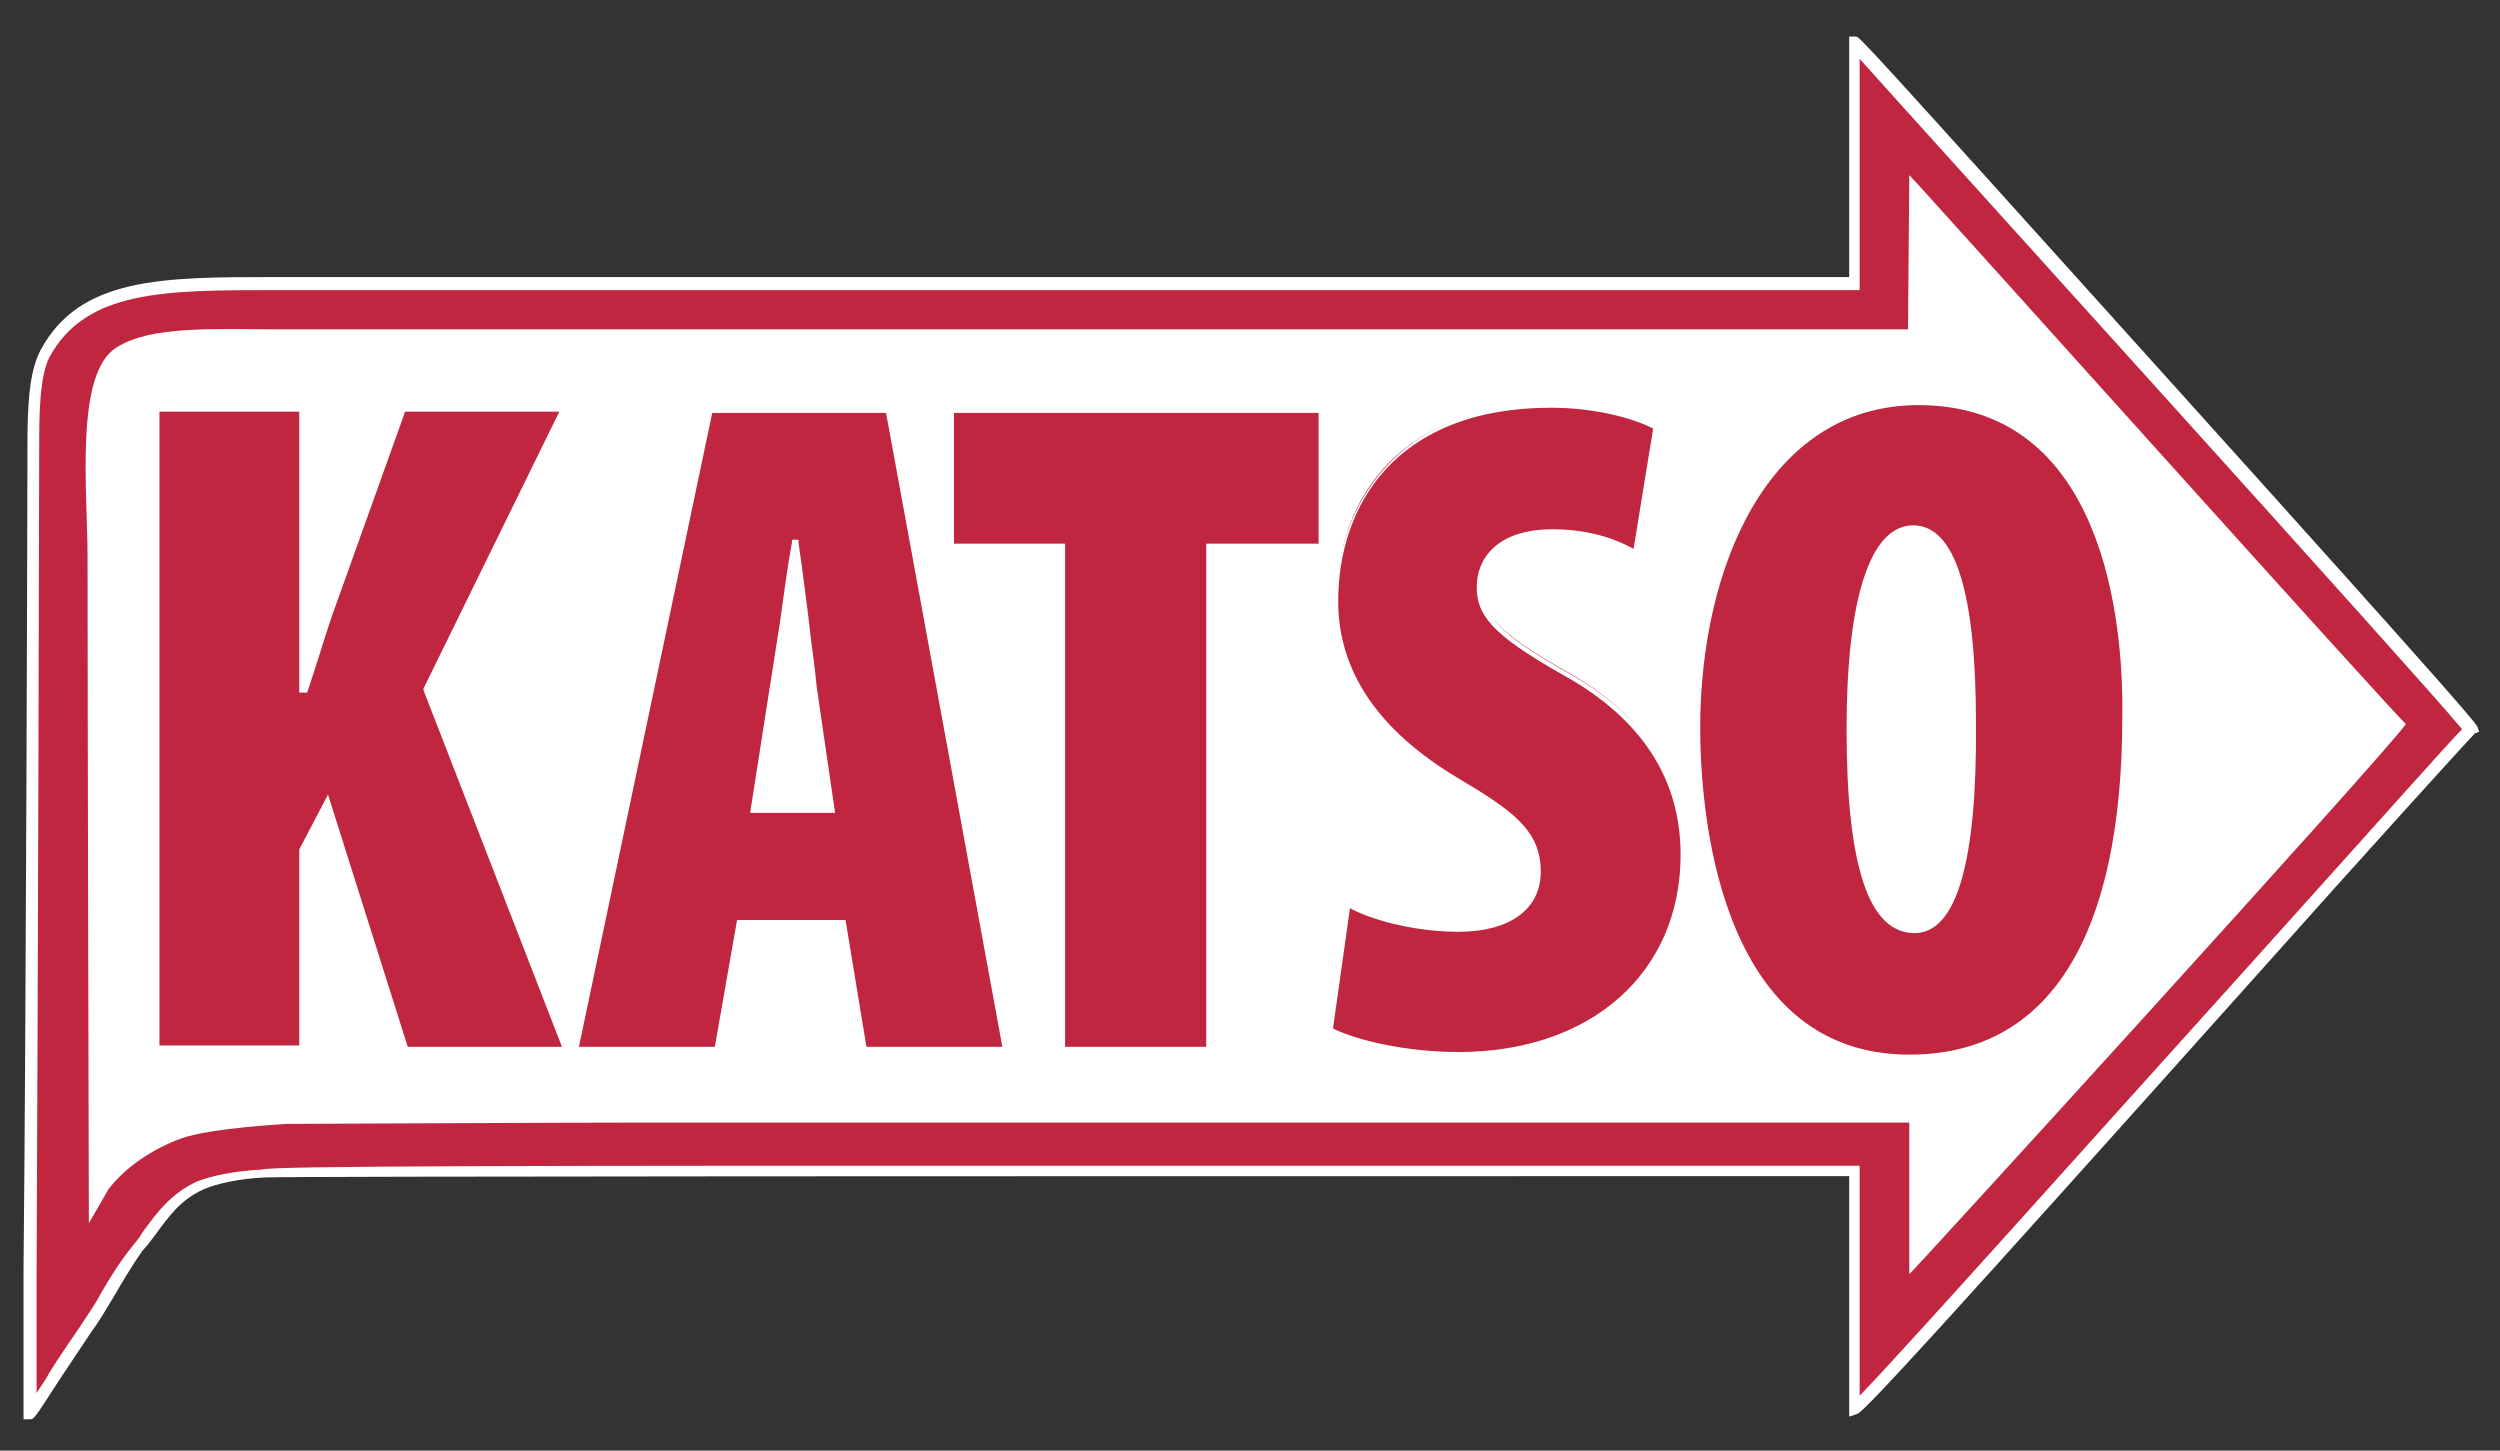
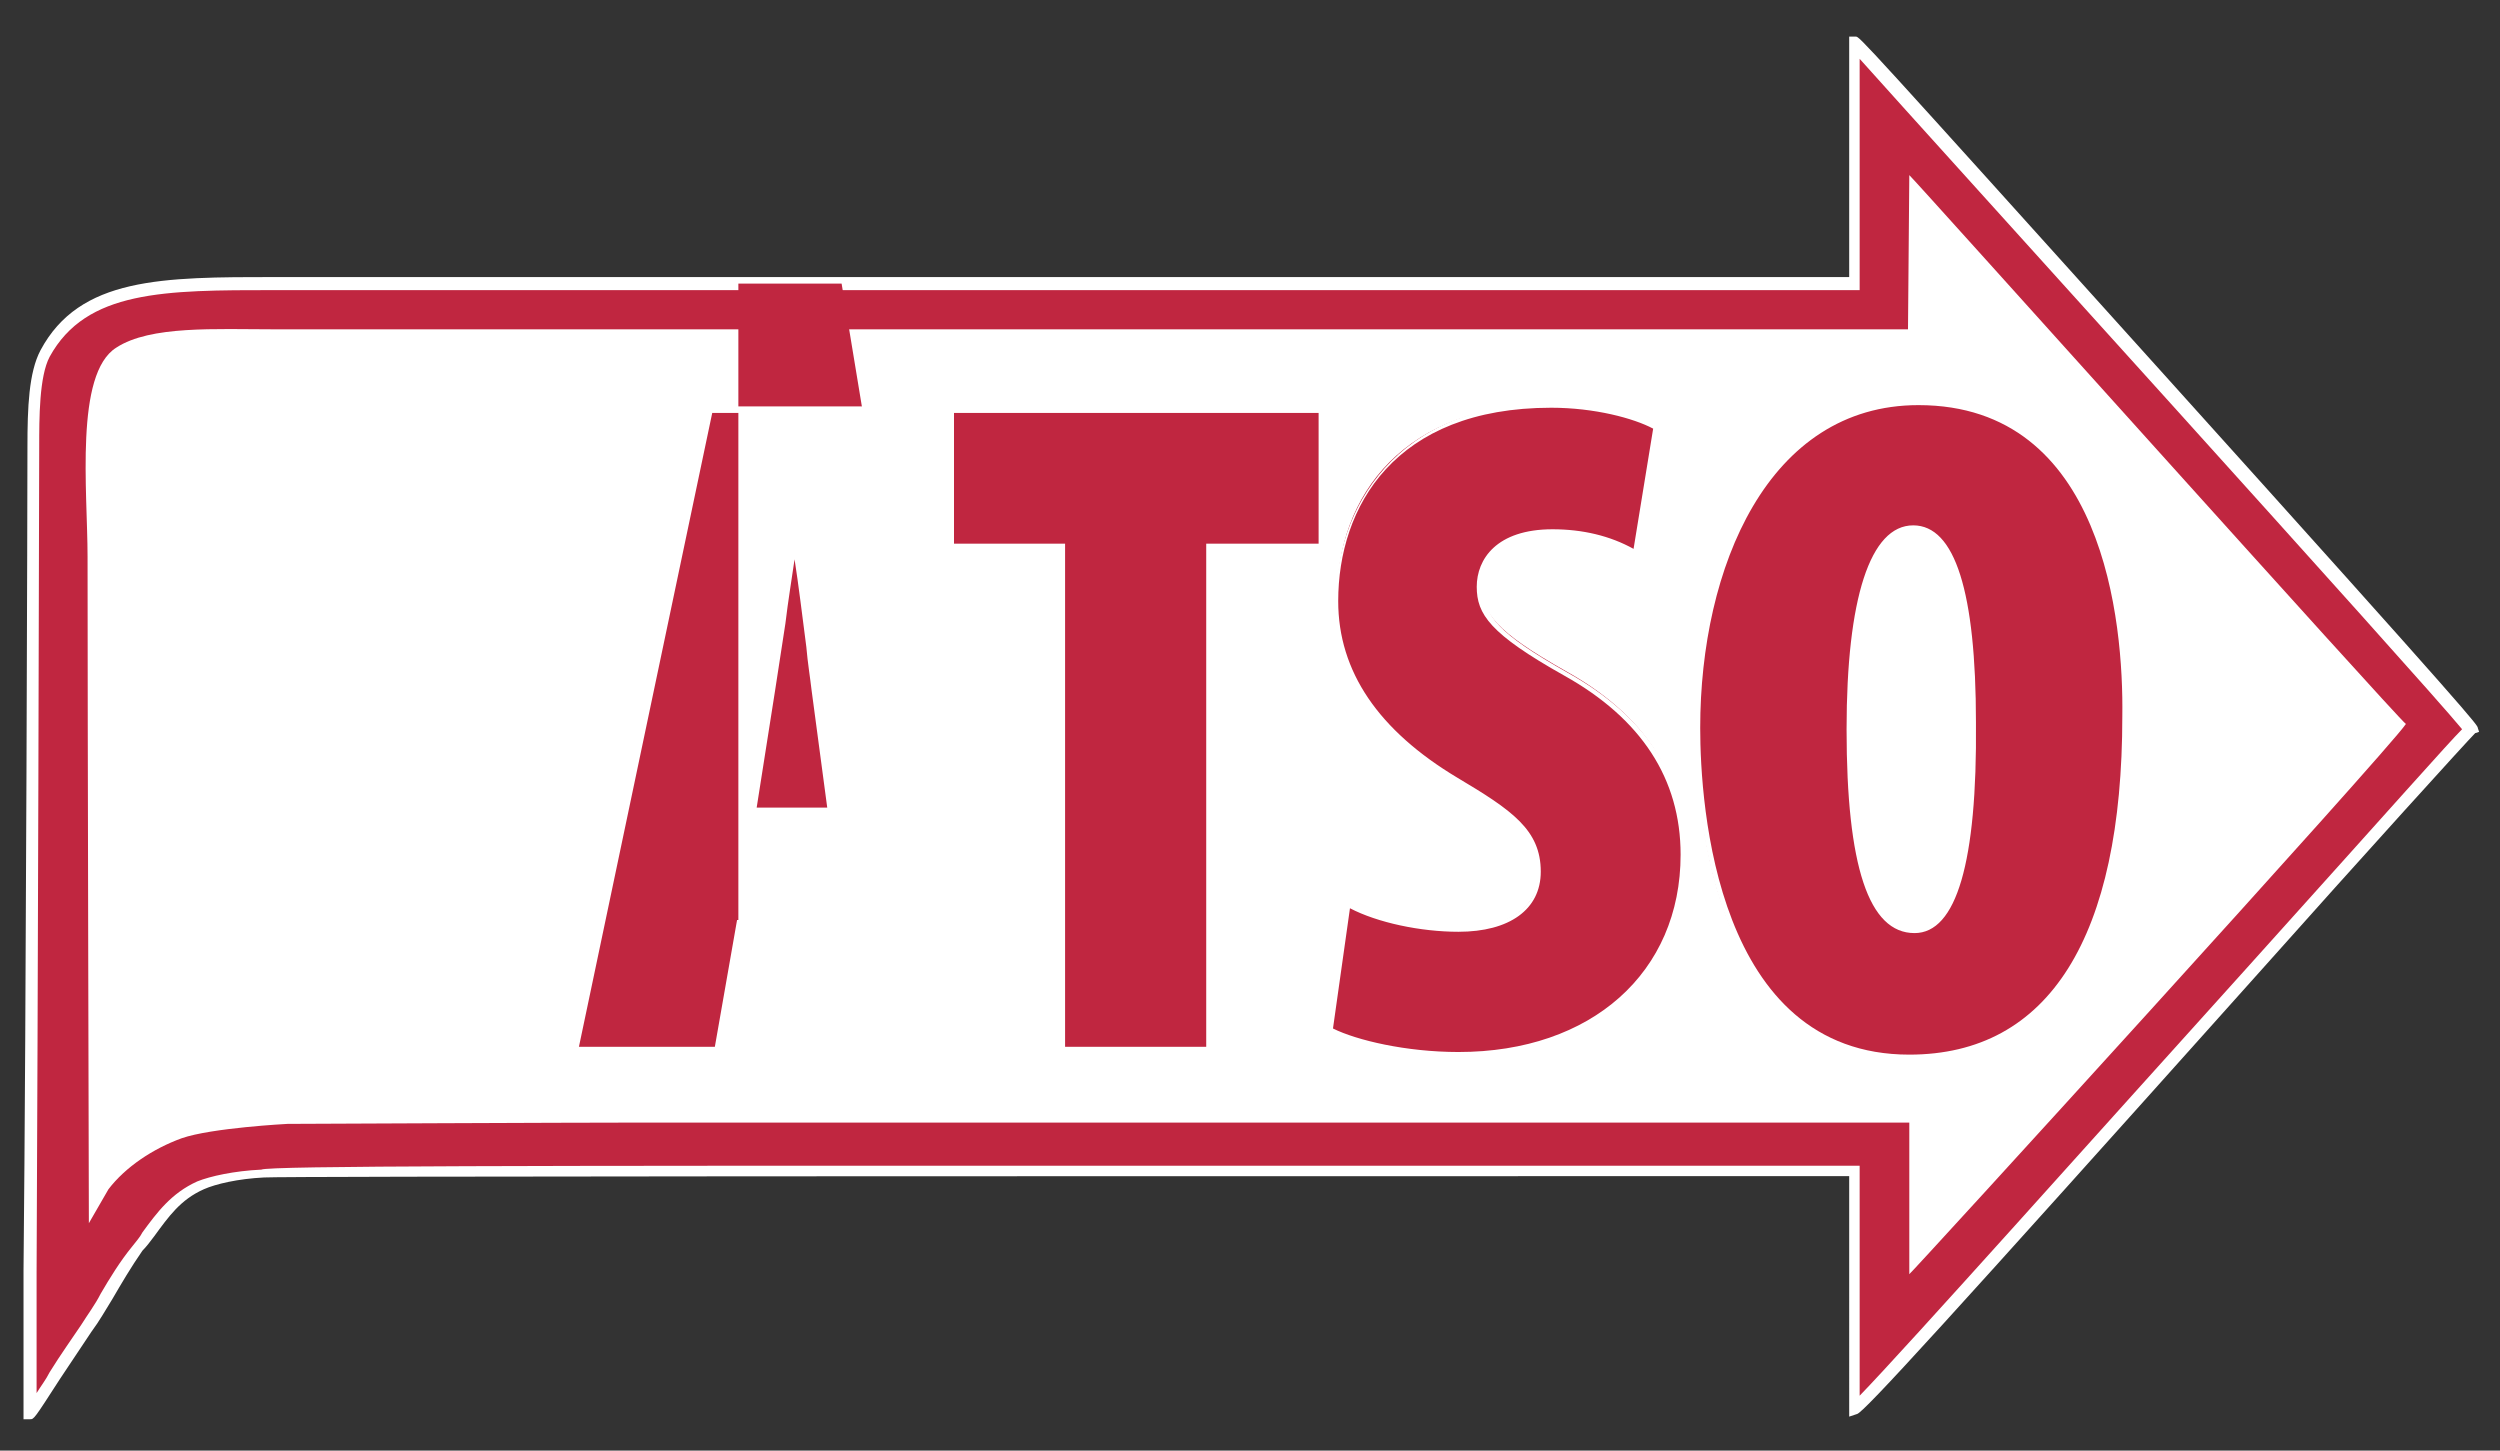
<svg xmlns="http://www.w3.org/2000/svg" version="1.1" id="Layer_1" x="0" y="0" viewBox="0 0 191.3 111" xml:space="preserve">
  <rect x="0" y="0" width="191.3" height="111" fill="#333333" stroke="none" />
  <style>.st0{fill:#c02640}.st1{fill:#fff}</style>
  <path class="st0" d="M141.9 21.6V3.2s47.1 51.9 47.2 52.5c-.6.3-46.3 51.8-47.2 52.1V89.6c-29.8 0-121-.1-121.8.1-1.8.1-3.7.4-4.7.9-2.4 1.1-3.4 3-4.8 4.9-1.5 1.9-2.5 4-3.9 6.1-1.4 2-4.2 6.5-4.3 6.5 0-.4.2-70.2.2-73.9 0-2.6 0-5.6.9-7.2 3.1-5.7 9.7-5.4 19-5.4h119.4z" />
  <path class="st1" d="M2.3 108.6h-.5V97.2c.2-19.5.3-60.2.3-63 0-3 .1-5.7 1-7.4 3-5.6 9.3-5.6 18-5.6h120.4V2.8h.5c.3 0 .3 0 23.9 26.2 23.6 26.2 23.7 26.5 23.7 26.7l.1.3-.3.1c-.6.6-8.5 9.3-16.7 18.5-23.8 26.6-30.1 33.5-30.6 33.6l-.6.2V90h-21.2c-36.9 0-98.8 0-100.1.1-2 .1-3.7.5-4.6.9-1.8.8-2.7 2.1-3.8 3.6-.3.4-.6.8-.9 1.1-.9 1.3-1.6 2.5-2.3 3.7-.5.8-1 1.7-1.6 2.5l-2.4 3.6c-2 3.1-2 3.1-2.3 3.1zm78-19.4h62v17.6c3.5-3.6 18.4-20.3 29.6-32.7 11.7-13 15.4-17.2 16.5-18.3-3.2-3.9-40.2-44.7-46.1-51.3v17.7H21c-8.4 0-14.4 0-17.2 5.1C3 28.8 3 32 3 34.2c0 2.8-.1 43.5-.2 63.1v9.3c.3-.5.7-1 1-1.6.8-1.3 1.8-2.7 2.4-3.6.5-.8 1.1-1.6 1.5-2.4.7-1.2 1.5-2.5 2.4-3.6.3-.4.6-.7.8-1.1 1.1-1.5 2.2-3 4.2-3.9 1-.4 2.8-.8 4.9-.9.5-.3 21.3-.3 60.3-.3z" />
  <path class="st1" d="M146 25.2H21c-4.5 0-9.5-.3-12.1 1.4-3.2 2-2.2 11-2.2 16 0 11.8.1 51 .1 51L8.3 91c1.3-1.7 3.4-3.1 5.6-3.9C16.2 86.3 22 86 22 86s21.5-.1 27-.1h97.1v11.6c.1 0 36.5-39.9 38-42.1-.7-.5-37.9-42-38-42l-.1 11.8z" />
-   <path class="st0" d="M12 31.3h11.2v21.5h.2c.7-2.1 1.3-4.3 2.1-6.5l5.4-15h12.4L32.7 52.8l10.6 27.5H31l-5.9-18.8-2 3.7v15.1H11.9l.1-49z" />
-   <path class="st1" d="M43.6 80.6H30.8L25 62.1l-1.7 3.2v15.3H11.6V31.2h11.7v20.9l.1-.2c.6-1.8 1.1-3.6 1.8-5.6l5.4-15.1h12.9L32.9 52.9l10.7 27.7zm-12.4-.5H43L32.4 52.8v-.1l10.4-21.2H31l-5.3 14.8c-.7 1.9-1.2 3.7-1.8 5.5l-.4 1.2h-.6V31.5H12.2V80h10.7V65l2.2-4.2 6.1 19.3z" />
-   <path class="st0" d="M56.5 70.7l-1.7 9.7H43.9l10.4-49H68l8.9 49H66l-1.6-9.7h-7.9zm7.1-8.7l-1.2-9.3c-.4-2.8-1-8.1-1.5-11.1h-.1c-.5 3.1-1.2 8.5-1.7 11.1L57.6 62h6z" />
+   <path class="st0" d="M56.5 70.7l-1.7 9.7H43.9l10.4-49H68H66l-1.6-9.7h-7.9zm7.1-8.7l-1.2-9.3c-.4-2.8-1-8.1-1.5-11.1h-.1c-.5 3.1-1.2 8.5-1.7 11.1L57.6 62h6z" />
  <path class="st1" d="M77.2 80.5H65.8l-1.6-9.7h-7.5L55 80.5H43.6l10.5-49.4h14v.2l9.1 49.2zm-10.9-.4h10.4l-8.9-48.5H54.5L44.3 80.1h10.4l1.7-9.7h8.3l1.6 9.7zm-2.4-17.9h-6.5l1.5-9.6c.2-1.3.5-3.1.8-5.1.3-2.2.6-4.4.9-6v-.2h.5v.2c.3 2.1.7 5.1 1 7.8.2 1.3.3 2.4.4 3.3l1.4 9.6zm-6-.4h5.4l-1.2-9c-.1-.9-.3-2.1-.4-3.3-.3-2.3-.6-4.8-.9-6.7-.2 1.4-.5 3.2-.7 4.9-.3 2-.6 3.9-.8 5.2l-1.4 8.9z" />
  <path class="st0" d="M81.2 41.8h-8.5V31.3h28.4v10.5h-8.6v38.5H81.2z" />
  <path class="st1" d="M92.7 80.5H81V42h-8.5V31.1h28.8V42h-8.6v38.5zm-11.2-.4h10.8V41.6h8.6v-10H73v10h8.5v38.5z" />
  <path class="st0" d="M103.2 69.1c2.1 1.2 5.7 1.9 8.5 1.9 4.2 0 6.1-1.9 6.1-4.4 0-3.1-2-4.4-6.3-7-7.9-4.7-9.2-10.1-9.2-13.7 0-8.1 5.2-15 16.6-15 3.3 0 6.5.9 8.1 1.7l-1.6 9.7c-1.5-.9-3.6-1.7-6.4-1.7-3.8 0-5.6 2-5.6 4.2 0 2.1 1 3.5 6.5 6.6 6.8 3.8 9 8.9 9 14 0 9.2-6.9 15.3-17.2 15.3-4.2 0-8.1-.9-9.9-1.9l1.4-9.7z" />
  <path class="st1" d="M111.7 81c-4.2 0-8.2-1-10-1.9l-.1-.1 1.5-10.2.3.2c2 1.1 5.4 1.9 8.4 1.9 3.7 0 5.9-1.5 5.9-4.1 0-3-2-4.3-6.2-6.8-6.2-3.7-9.3-8.4-9.3-13.9 0-7 4.4-15.3 16.8-15.3 3.5 0 6.7.9 8.2 1.8l.1.1-1.7 10.2-.3-.2c-1.8-1.1-3.9-1.6-6.3-1.6-3.3 0-5.4 1.6-5.4 4 0 2 .9 3.3 6.4 6.4 6.1 3.4 9.1 8.2 9.1 14.2 0 9-7 15.3-17.4 15.3zm-9.7-2.3c1.8.9 5.6 1.8 9.6 1.8 10.2 0 17-6.1 17-15.1 0-5.8-3-10.4-8.9-13.7-5.7-3.2-6.7-4.7-6.7-6.8 0-2.1 1.5-4.4 5.8-4.4 2.3 0 4.4.5 6.2 1.5l1.5-9.2c-1.5-.8-4.5-1.6-7.8-1.6-12 0-16.3 7.6-16.3 14.8 0 5.4 3.1 9.9 9.1 13.5 4.2 2.5 6.4 4 6.4 7.2 0 2.9-2.4 4.6-6.3 4.6-2.9 0-6.2-.7-8.3-1.8l-1.3 9.2z" />
  <path class="st0" d="M162.7 54.7c0 18.5-6.7 26.2-16.6 26.2-12.4 0-16.3-13.1-16.3-25.2s5.1-24.9 16.9-24.9c13.4 0 16 14.6 16 23.9m-21.1 1.1c0 11.6 2.1 15.3 4.9 15.3 3.1 0 4.5-5.8 4.5-15.8 0-8.4-1.2-14.8-4.6-14.8-2.7 0-4.8 4.6-4.8 15.3" />
  <path class="st1" d="M146.2 81.1c-15.3 0-16.5-19.5-16.5-25.5 0-12.5 5.3-25.2 17.2-25.2 15 0 16.1 18.5 16.1 24.2 0 22-9.2 26.5-16.8 26.5zm.6-50.1c-11.5 0-16.7 12.4-16.7 24.7 0 5.9 1.2 25 16 25 10.7 0 16.3-9 16.3-25.9.1-7.2-1.4-23.8-15.6-23.8zm-.3 40.4c-3.5 0-5.2-5.1-5.2-15.6 0-10 1.8-15.6 5.1-15.6 3.2 0 4.8 5.1 4.8 15.1.1 10.7-1.5 16.1-4.7 16.1zm-.1-30.7c-2.9 0-4.6 5.5-4.6 15.1 0 10 1.6 15.1 4.7 15.1 2.8 0 4.3-5.5 4.3-15.6 0-9.5-1.5-14.6-4.4-14.6z" />
  <path fill="none" d="M0 .9h188.6v109.5H0z" />
</svg>